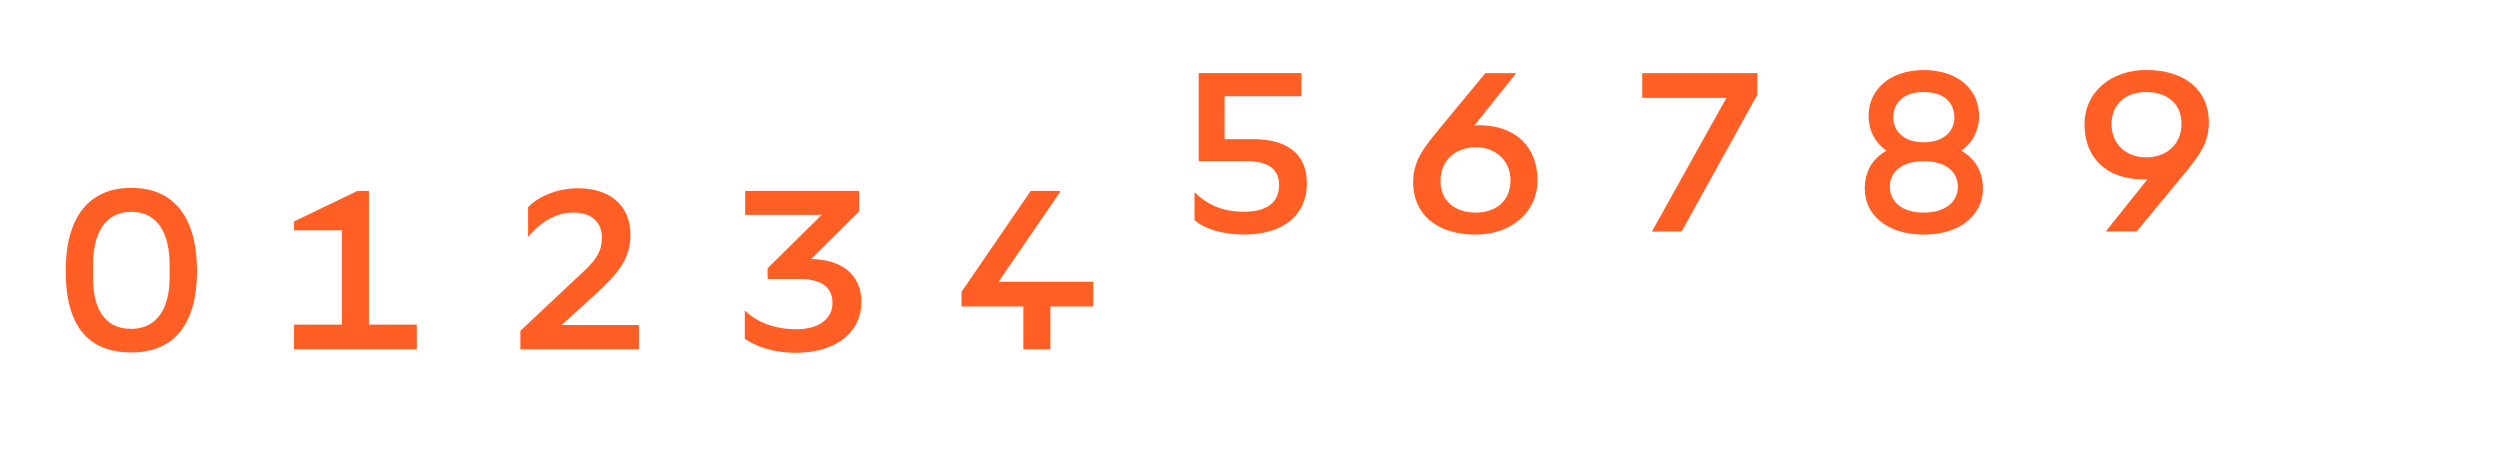
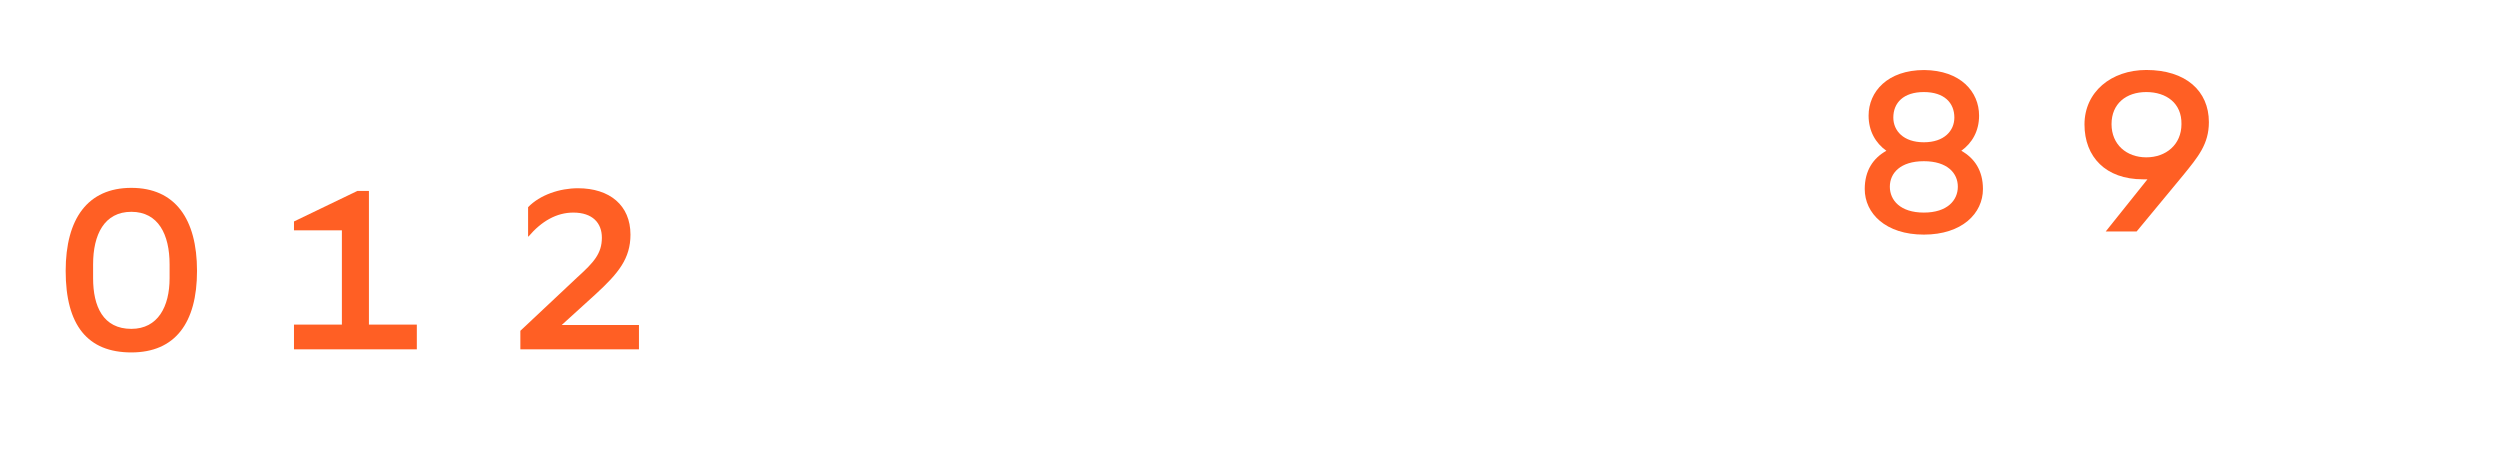
<svg xmlns="http://www.w3.org/2000/svg" id="Calque_1" viewBox="0 0 453 84">
  <defs>
    <style>.cls-1{fill:#ff5f24;}</style>
  </defs>
  <path class="cls-1" d="M11.9,49.09c0-9.45,3.99-15.05,11.9-15.05s11.9,5.6,11.9,15.05-3.99,14.77-11.9,14.77-11.9-4.9-11.9-14.77ZM30.73,50.42v-2.52c0-5.39-2.03-9.52-6.93-9.52s-6.93,4.13-6.93,9.52v2.52c0,5.11,1.82,9.17,6.93,9.17,4.83,0,6.93-4.06,6.93-9.17Z" />
  <path class="cls-1" d="M53.27,63.3v-4.48h8.68v-17.08h-8.68v-1.61l11.48-5.53h2.1v24.22h8.68v4.48h-22.26Z" />
  <path class="cls-1" d="M101.78,58.89h14v4.41h-21.49v-3.36l10.36-9.73c2.94-2.66,4.41-4.27,4.41-7.14,0-2.66-1.68-4.55-5.18-4.55-3.01,0-5.74,1.54-8.12,4.34h-.07v-5.32c2.17-2.24,5.74-3.43,9.03-3.43,5.74,0,9.52,3.08,9.52,8.4,0,4.34-2.17,7-6.37,10.85l-6.09,5.53Z" />
-   <path class="cls-1" d="M139.09,48.6l9.8-9.66h-13.86v-4.34h20.65v3.71l-8.68,8.61c7.07.21,9.1,4.2,9.1,7.77,0,5.25-4.2,9.1-11.62,9.24-4.76,0-7.56-1.26-9.52-2.52v-5.04h.14c2.1,2.03,5.25,3.29,9.31,3.29,3.71,0,6.44-1.75,6.44-4.76s-2.24-4.34-5.95-4.34h-5.81v-1.96Z" />
-   <path class="cls-1" d="M185.43,63.3v-7.77h-11.2v-2.66l12.53-18.27h5.32v.21l-11.13,16.24h17.15v4.48h-7.77v7.77h-4.9Z" />
-   <path class="cls-1" d="M217.21,13.24h18.62v4.2h-13.93v7.77h5.11c6.79,0,9.8,3.15,9.8,7.98,0,5.53-3.92,9.31-11.41,9.31-4.13,0-7.21-1.12-8.96-2.59v-4.97h.14c2.03,1.96,4.69,3.43,8.82,3.43s6.37-1.68,6.37-4.83-2.31-4.34-5.88-4.34h-8.68v-15.96Z" />
-   <path class="cls-1" d="M267.4,42.51c-7.14,0-11.34-3.78-11.34-9.45,0-3.99,1.96-6.3,4.69-9.66l8.4-10.15h5.6l-7.56,9.45h.84c6.72,0,10.57,4.06,10.57,9.94s-4.83,9.87-11.2,9.87ZM273.7,32.71c0-3.71-2.73-6.02-6.3-6.02s-6.37,2.31-6.37,6.02c-.07,3.78,2.73,5.81,6.37,5.81s6.3-2.1,6.3-5.81Z" />
-   <path class="cls-1" d="M312.83,17.73h-15.26v-4.48h20.86v3.92l-13.72,24.78h-5.39l13.51-24.22Z" />
  <path class="cls-1" d="M358.61,20.95c0,2.8-1.26,4.97-3.22,6.37,2.38,1.33,3.92,3.57,3.92,6.93,0,4.41-3.78,8.26-10.71,8.26s-10.71-3.85-10.71-8.26c0-3.36,1.54-5.6,3.92-6.93-1.96-1.4-3.22-3.57-3.22-6.37,0-4.34,3.43-8.26,10.08-8.26,6.58.07,9.94,3.92,9.94,8.26ZM354.76,33.83c0-2.45-1.89-4.62-6.16-4.62s-6.16,2.17-6.16,4.62,1.89,4.69,6.16,4.69,6.16-2.24,6.16-4.69ZM354.13,21.3c0-2.66-1.82-4.62-5.53-4.62s-5.53,1.96-5.53,4.62c0,2.38,1.82,4.48,5.53,4.48s5.53-2.1,5.53-4.48Z" />
  <path class="cls-1" d="M388.91,12.68c7.14,0,11.34,3.78,11.34,9.45,0,3.99-1.96,6.3-4.69,9.66l-8.4,10.15h-5.6l7.56-9.45h-.84c-6.72,0-10.57-4.06-10.57-9.94s4.83-9.87,11.2-9.87ZM382.61,22.49c0,3.71,2.73,6.02,6.3,6.02s6.37-2.31,6.37-6.02c.07-3.78-2.73-5.81-6.37-5.81s-6.3,2.1-6.3,5.81Z" />
</svg>